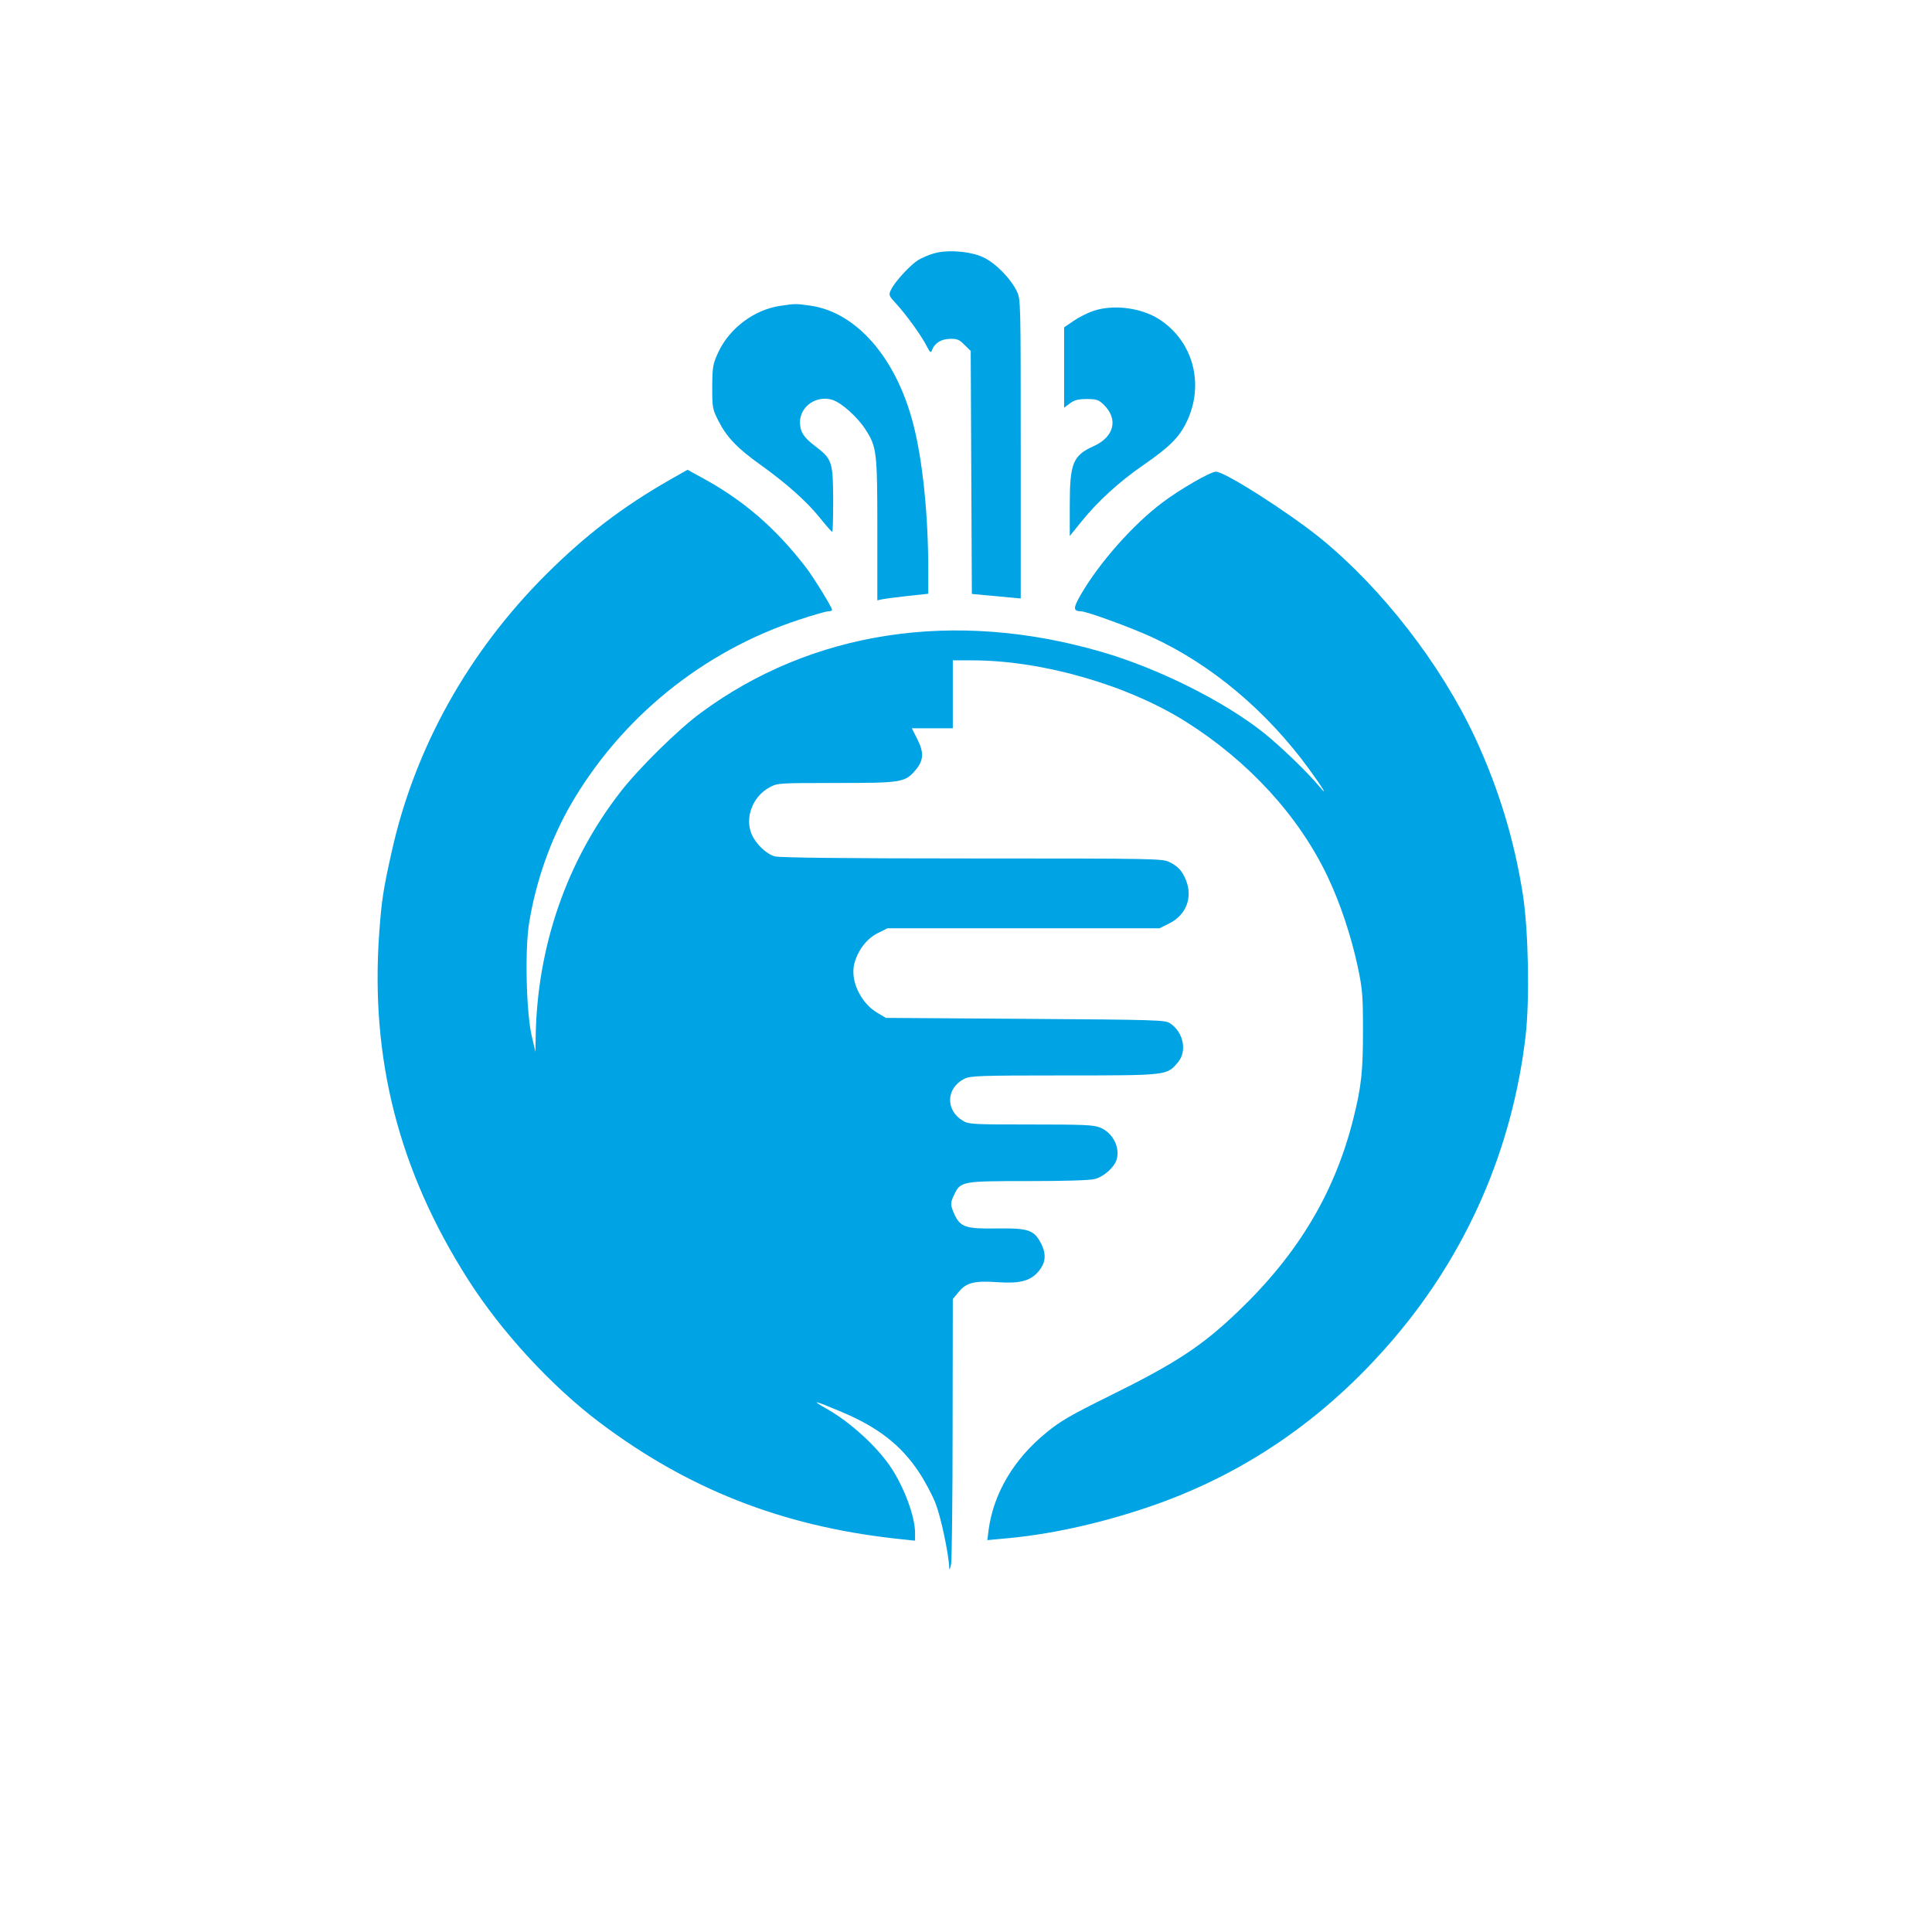
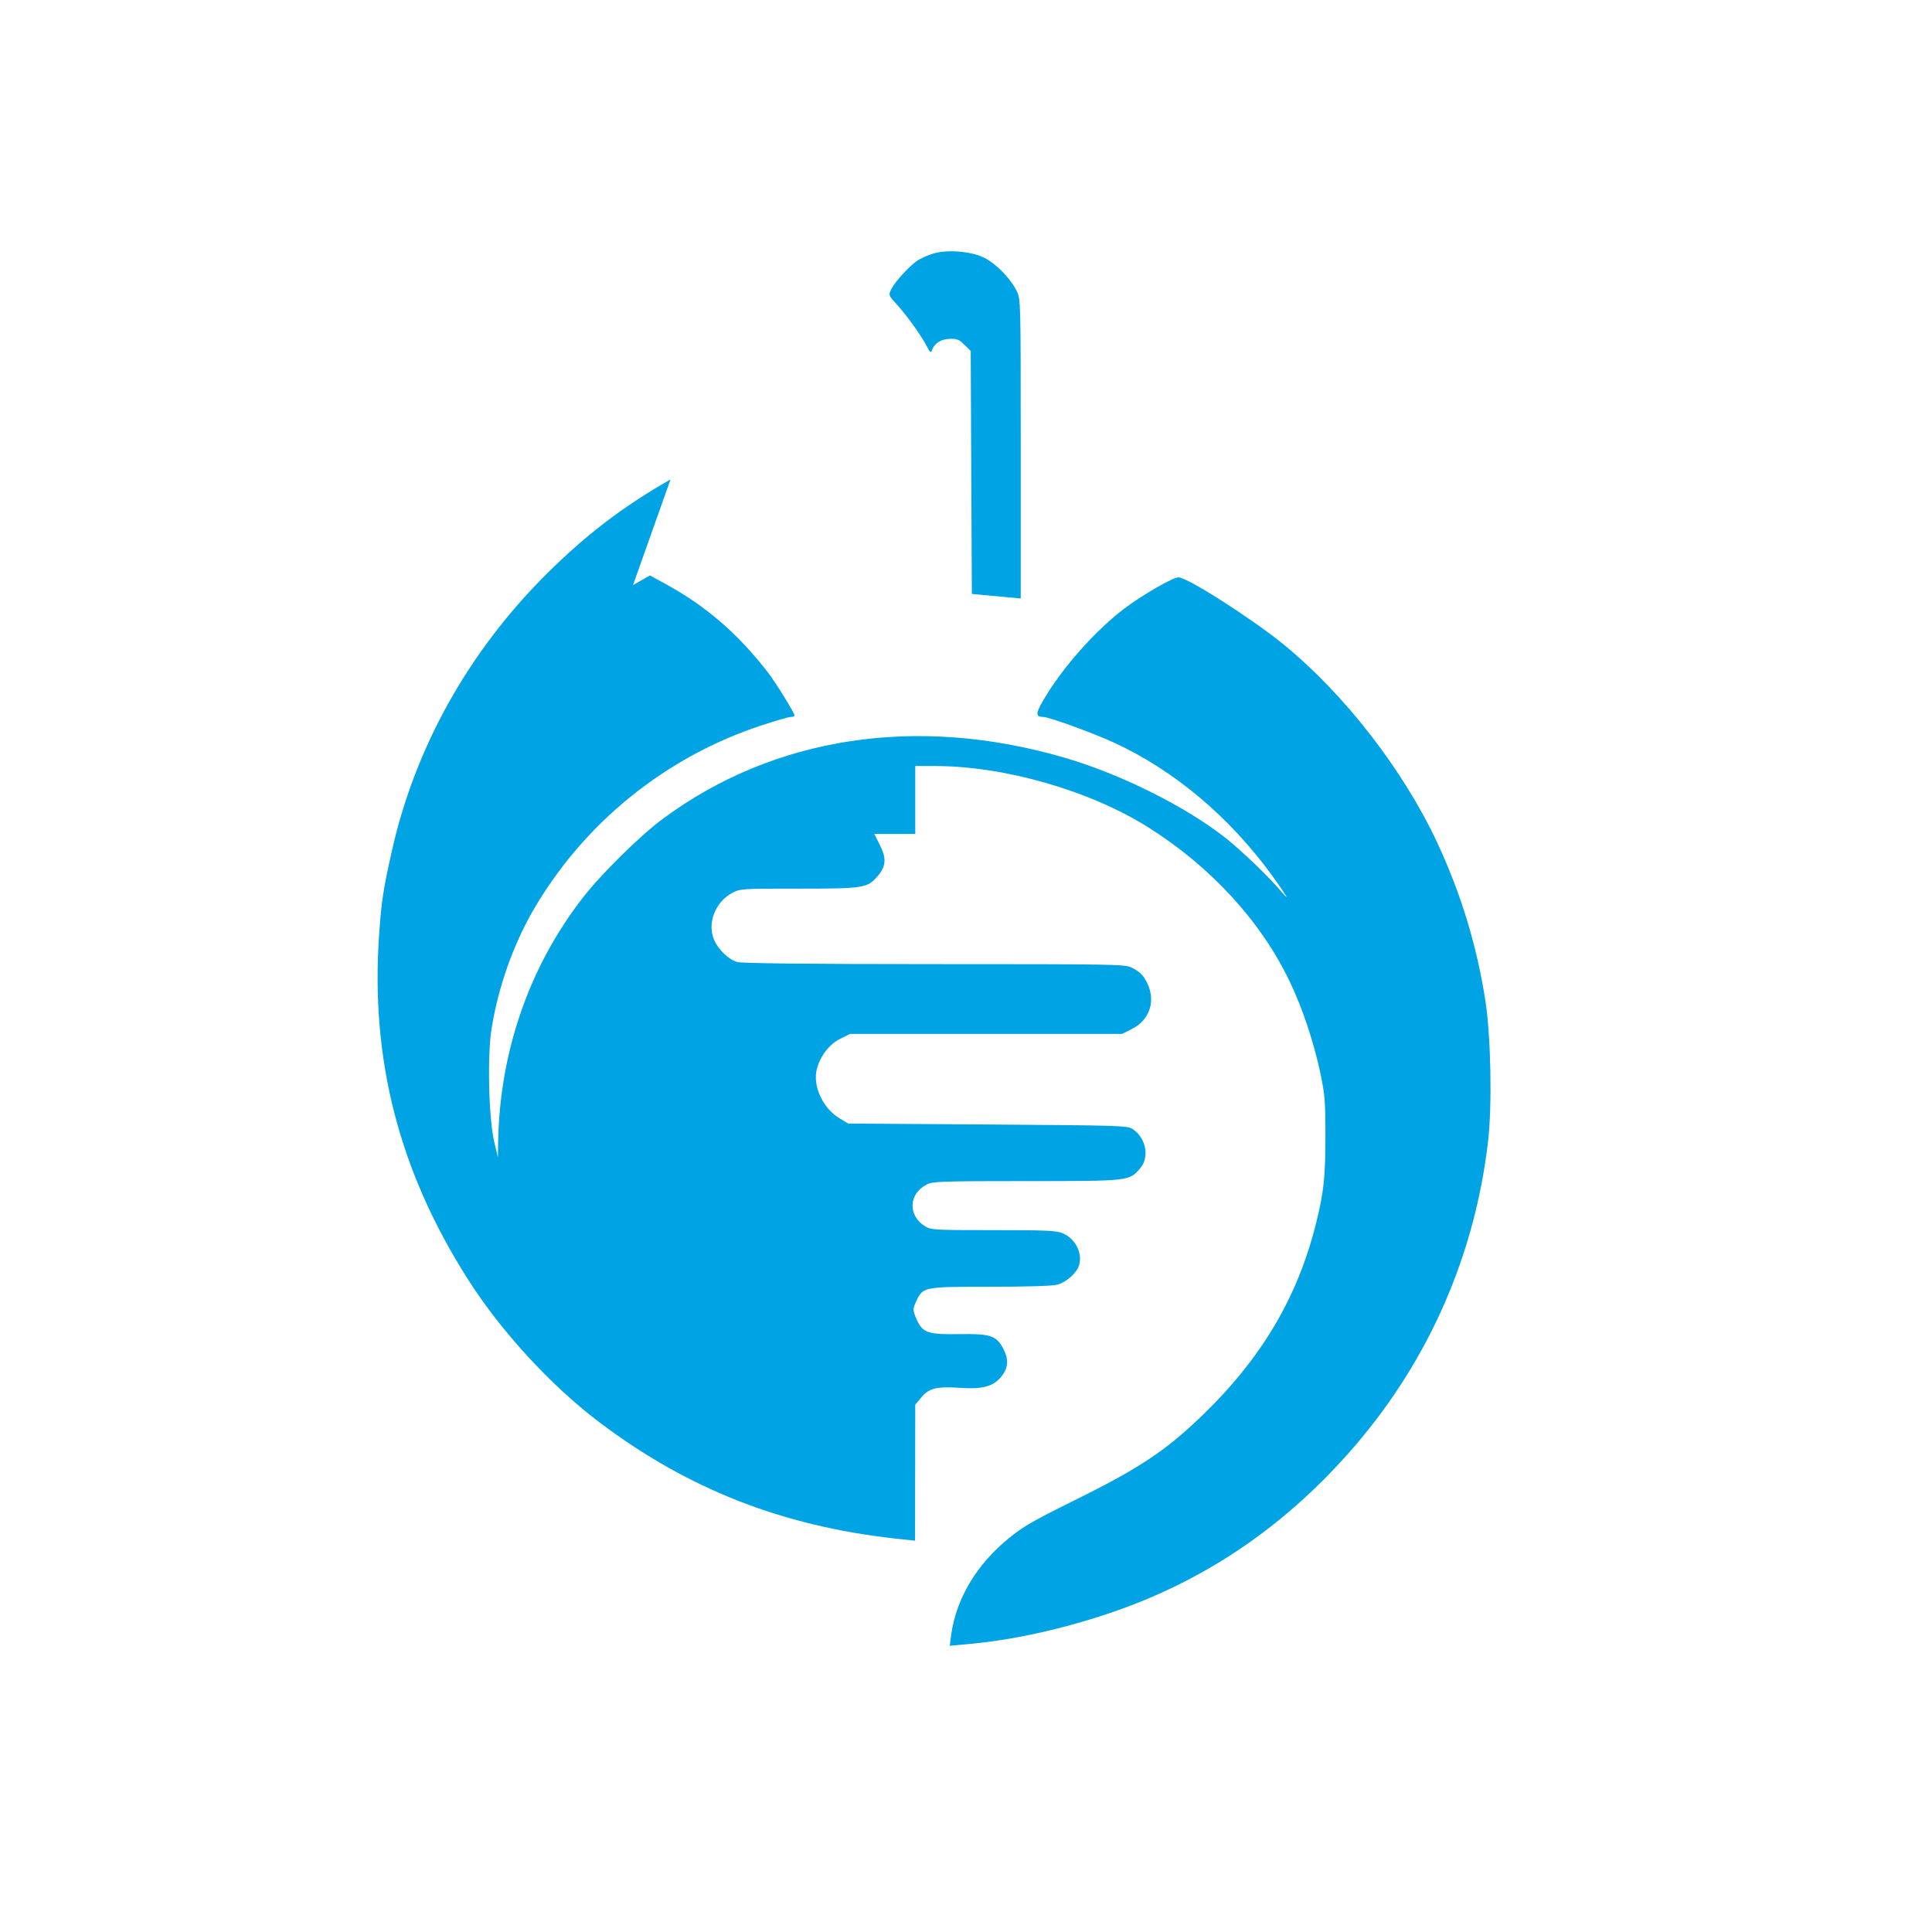
<svg xmlns="http://www.w3.org/2000/svg" version="1.0" width="1024pt" height="1024pt" viewBox="0 0 1024 1024" preserveAspectRatio="xMidYMid meet">
  <g transform="translate(0,1024) scale(0.1,-0.1)" fill="#00a3e4" stroke="none">
    <path d="M4950 8897 c-26 -7 -62 -23 -83 -35 -43 -27 -124 -115 -144 -157 -14 -29 -13 -31 27 -75 50 -54 134 -169 162 -225 18 -35 22 -37 28 -20 14 37 48 58 95 59 38 1 50 -4 77 -32 l33 -32 3 -644 3 -644 64 -6 c36 -3 94 -9 130 -12 l65 -6 0 793 c0 786 0 793 -21 836 -33 68 -113 149 -177 179 -67 32 -190 42 -262 21z" />
-     <path d="M4136 8619 c-138 -20 -269 -118 -329 -246 -29 -64 -31 -75 -32 -183 0 -112 1 -118 34 -183 43 -84 100 -144 221 -230 137 -98 246 -195 315 -281 33 -41 63 -75 66 -75 3 -1 5 77 5 172 -1 200 -6 214 -95 282 -62 47 -80 76 -81 126 0 85 86 145 171 120 49 -15 134 -91 178 -160 58 -91 61 -118 61 -529 l0 -374 23 5 c12 3 73 11 135 18 l112 12 0 126 c0 292 -30 582 -79 771 -90 352 -301 595 -546 630 -79 11 -78 11 -159 -1z" />
-     <path d="M5792 8591 c-29 -10 -75 -33 -102 -52 l-50 -34 0 -213 0 -213 31 23 c24 18 44 23 89 23 51 0 63 -4 89 -29 80 -77 57 -172 -53 -221 -109 -49 -126 -91 -126 -310 l0 -166 59 73 c87 109 202 214 331 303 139 96 190 147 229 228 97 200 35 430 -147 546 -97 61 -244 79 -350 42z" />
-     <path d="M3554 7699 c-254 -145 -449 -294 -660 -504 -412 -411 -696 -920 -818 -1470 -44 -195 -54 -260 -66 -430 -48 -668 104 -1261 471 -1837 175 -275 440 -563 694 -755 469 -354 964 -549 1563 -617 l112 -12 0 41 c0 88 -59 246 -131 352 -74 109 -213 235 -332 303 -96 54 -76 50 82 -17 187 -80 306 -173 399 -312 33 -49 74 -126 91 -170 28 -72 69 -265 72 -339 1 -18 4 -11 10 18 4 25 8 351 8 725 l1 680 31 37 c40 50 84 61 209 52 116 -8 172 7 214 57 38 45 43 90 15 146 -38 74 -66 84 -234 82 -166 -3 -195 7 -226 74 -23 52 -23 60 -2 104 34 72 40 73 393 73 189 0 330 4 353 11 50 14 104 63 116 105 18 65 -22 141 -89 168 -34 14 -90 16 -368 16 -306 0 -329 1 -359 20 -93 56 -89 173 8 222 31 16 78 18 529 18 551 0 544 0 603 69 50 59 30 160 -41 207 -25 18 -68 19 -767 24 l-740 5 -45 27 c-90 53 -146 174 -121 264 19 69 66 130 123 158 l52 26 721 0 721 0 52 26 c90 45 125 139 87 231 -20 48 -41 71 -87 94 -36 18 -76 19 -1045 19 -671 0 -1021 4 -1046 11 -45 12 -101 66 -123 117 -38 89 6 201 95 249 43 23 49 23 355 23 346 0 363 3 419 69 42 50 45 92 10 161 l-30 60 109 0 108 0 0 180 0 180 103 0 c370 0 822 -130 1132 -325 332 -209 599 -500 751 -820 67 -140 126 -318 161 -482 24 -115 27 -148 27 -333 0 -216 -8 -297 -50 -465 -98 -394 -292 -720 -612 -1026 -191 -183 -329 -274 -686 -450 -200 -99 -256 -131 -330 -192 -172 -140 -279 -320 -306 -514 l-7 -56 75 7 c245 20 511 78 772 166 508 171 941 467 1304 891 391 457 632 1009 702 1609 22 193 15 555 -14 745 -46 296 -130 569 -255 838 -182 389 -493 789 -818 1054 -171 138 -507 353 -554 353 -29 0 -191 -93 -286 -165 -155 -117 -330 -315 -429 -484 -43 -74 -43 -90 -1 -91 30 0 260 -84 372 -135 319 -146 614 -394 840 -705 73 -101 100 -146 53 -90 -64 77 -205 213 -296 286 -210 167 -559 342 -860 429 -780 227 -1537 111 -2126 -325 -118 -87 -323 -289 -420 -413 -288 -368 -446 -824 -453 -1307 l-1 -75 -20 85 c-29 126 -37 462 -13 602 36 219 113 436 217 618 267 464 702 818 1215 986 73 24 142 44 153 44 11 0 20 3 20 8 0 13 -99 174 -141 228 -160 207 -329 353 -550 473 l-75 41 -90 -51z" />
+     <path d="M3554 7699 c-254 -145 -449 -294 -660 -504 -412 -411 -696 -920 -818 -1470 -44 -195 -54 -260 -66 -430 -48 -668 104 -1261 471 -1837 175 -275 440 -563 694 -755 469 -354 964 -549 1563 -617 l112 -12 0 41 l1 680 31 37 c40 50 84 61 209 52 116 -8 172 7 214 57 38 45 43 90 15 146 -38 74 -66 84 -234 82 -166 -3 -195 7 -226 74 -23 52 -23 60 -2 104 34 72 40 73 393 73 189 0 330 4 353 11 50 14 104 63 116 105 18 65 -22 141 -89 168 -34 14 -90 16 -368 16 -306 0 -329 1 -359 20 -93 56 -89 173 8 222 31 16 78 18 529 18 551 0 544 0 603 69 50 59 30 160 -41 207 -25 18 -68 19 -767 24 l-740 5 -45 27 c-90 53 -146 174 -121 264 19 69 66 130 123 158 l52 26 721 0 721 0 52 26 c90 45 125 139 87 231 -20 48 -41 71 -87 94 -36 18 -76 19 -1045 19 -671 0 -1021 4 -1046 11 -45 12 -101 66 -123 117 -38 89 6 201 95 249 43 23 49 23 355 23 346 0 363 3 419 69 42 50 45 92 10 161 l-30 60 109 0 108 0 0 180 0 180 103 0 c370 0 822 -130 1132 -325 332 -209 599 -500 751 -820 67 -140 126 -318 161 -482 24 -115 27 -148 27 -333 0 -216 -8 -297 -50 -465 -98 -394 -292 -720 -612 -1026 -191 -183 -329 -274 -686 -450 -200 -99 -256 -131 -330 -192 -172 -140 -279 -320 -306 -514 l-7 -56 75 7 c245 20 511 78 772 166 508 171 941 467 1304 891 391 457 632 1009 702 1609 22 193 15 555 -14 745 -46 296 -130 569 -255 838 -182 389 -493 789 -818 1054 -171 138 -507 353 -554 353 -29 0 -191 -93 -286 -165 -155 -117 -330 -315 -429 -484 -43 -74 -43 -90 -1 -91 30 0 260 -84 372 -135 319 -146 614 -394 840 -705 73 -101 100 -146 53 -90 -64 77 -205 213 -296 286 -210 167 -559 342 -860 429 -780 227 -1537 111 -2126 -325 -118 -87 -323 -289 -420 -413 -288 -368 -446 -824 -453 -1307 l-1 -75 -20 85 c-29 126 -37 462 -13 602 36 219 113 436 217 618 267 464 702 818 1215 986 73 24 142 44 153 44 11 0 20 3 20 8 0 13 -99 174 -141 228 -160 207 -329 353 -550 473 l-75 41 -90 -51z" />
  </g>
</svg>